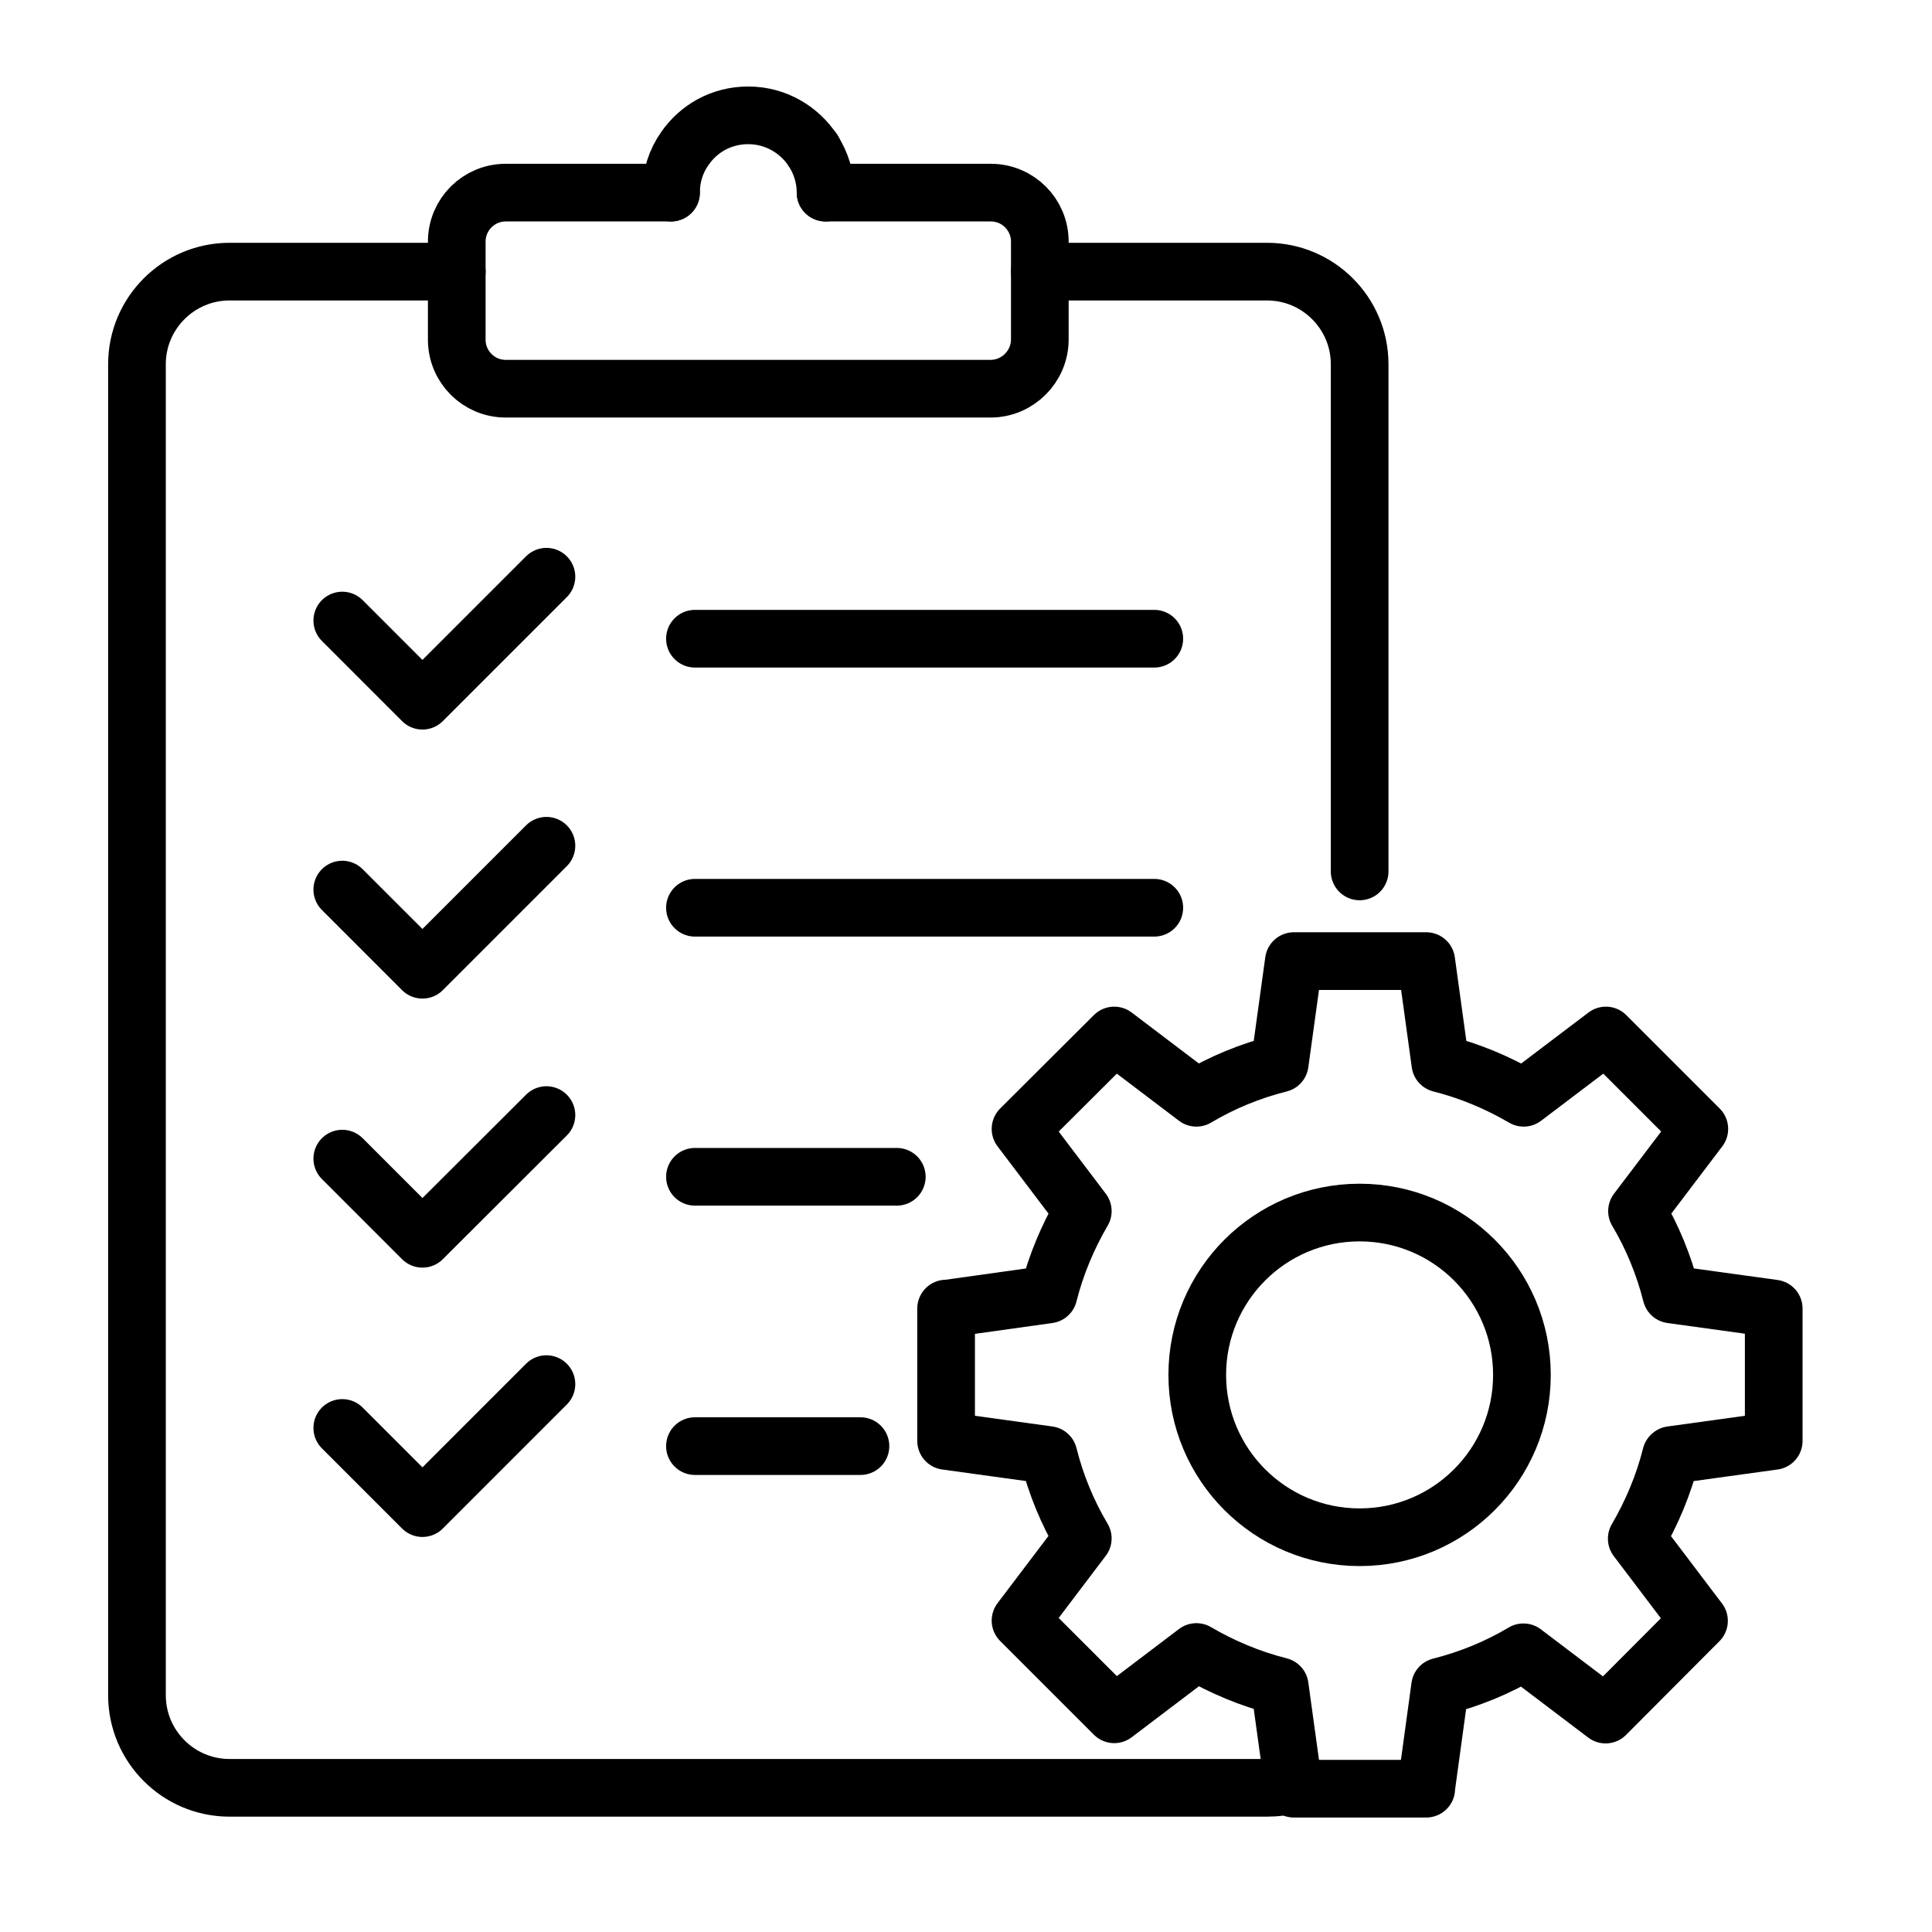
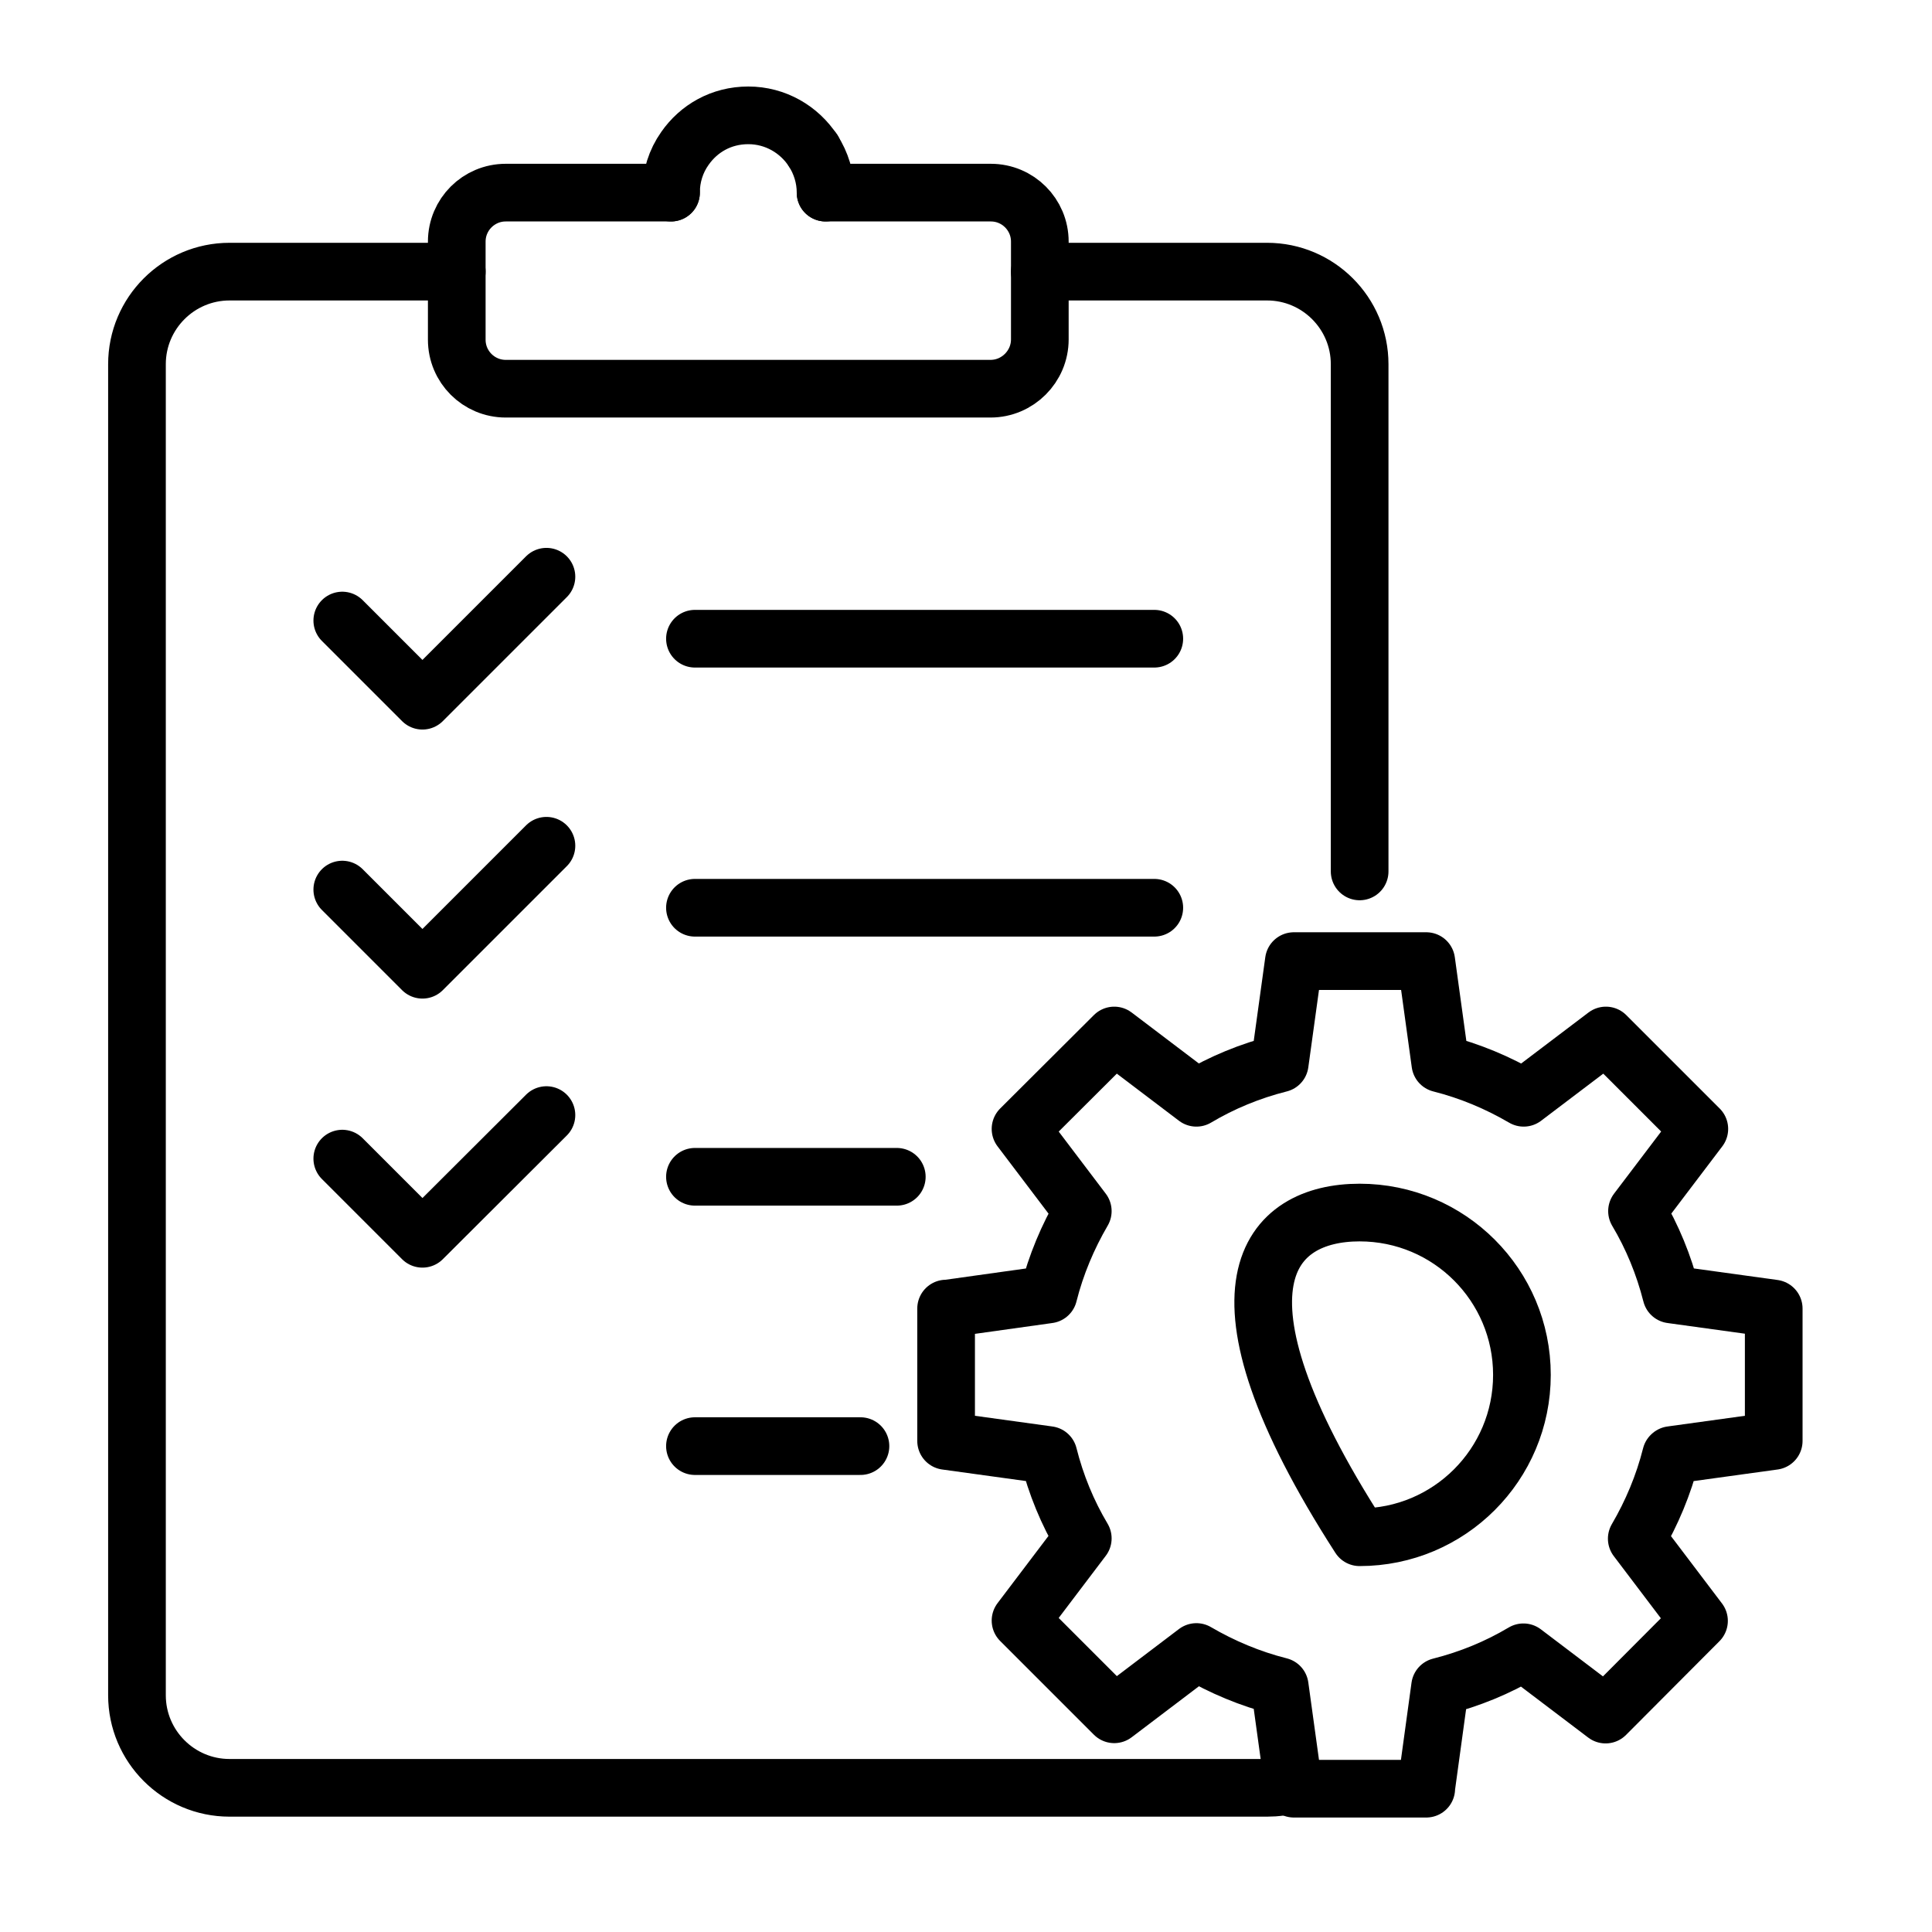
<svg xmlns="http://www.w3.org/2000/svg" width="67" height="67" viewBox="0 0 67 67" fill="none">
  <path d="M28.63 6.68H34.36C35.3 6.68 36.06 7.44 36.06 8.38V11.77C36.06 12.71 35.29 13.48 34.35 13.48H17.54C16.6 13.48 15.84 12.72 15.84 11.78V8.38C15.84 7.44 16.6 6.68 17.54 6.68H23.27" stroke="black" stroke-width="2" stroke-linecap="round" stroke-linejoin="round" />
  <path d="M28.2 5.23V5.22" stroke="black" stroke-width="2" stroke-linecap="round" stroke-linejoin="round" />
  <path d="M28.63 6.68C28.63 6.15 28.47 5.65 28.2 5.23C27.72 4.49 26.89 4 25.95 4C25.009 4 24.23 4.46 23.75 5.15C23.439 5.59 23.27 6.12 23.27 6.68" stroke="black" stroke-width="2" stroke-linecap="round" stroke-linejoin="round" />
  <path d="M11.87 21.52L14.65 24.3L18.95 20" stroke="black" stroke-width="2" stroke-linecap="round" stroke-linejoin="round" />
  <path d="M24.1 22.15H40.03" stroke="black" stroke-width="2" stroke-linecap="round" stroke-linejoin="round" />
  <path d="M11.87 30.85L14.65 33.63L18.95 29.33" stroke="black" stroke-width="2" stroke-linecap="round" stroke-linejoin="round" />
  <path d="M24.1 31.48H40.03" stroke="black" stroke-width="2" stroke-linecap="round" stroke-linejoin="round" />
  <path d="M24.1 40.81H31.1" stroke="black" stroke-width="2" stroke-linecap="round" stroke-linejoin="round" />
  <path d="M24.1 50.15H29.84" stroke="black" stroke-width="2" stroke-linecap="round" stroke-linejoin="round" />
  <path d="M11.87 40.18L14.65 42.96L18.95 38.67" stroke="black" stroke-width="2" stroke-linecap="round" stroke-linejoin="round" />
-   <path d="M11.87 49.52L14.65 52.3L18.95 48" stroke="black" stroke-width="2" stroke-linecap="round" stroke-linejoin="round" />
  <path d="M15.84 9.42H7.96C6.19 9.42 4.75 10.86 4.75 12.63V58.79C4.75 60.56 6.19 62 7.96 62H43.94C44.25 62 44.55 61.96 44.84 61.87" stroke="black" stroke-width="2" stroke-linecap="round" stroke-linejoin="round" />
  <path d="M36.06 9.42H43.941C45.711 9.42 47.151 10.86 47.151 12.63V30.22" stroke="black" stroke-width="2" stroke-linecap="round" stroke-linejoin="round" />
  <path d="M57.95 50.47C57.691 51.5 57.281 52.47 56.761 53.36L58.92 56.21L55.681 59.46L52.831 57.3C51.941 57.83 50.971 58.23 49.941 58.49L49.461 61.99V62.03H44.87L44.38 58.48C43.35 58.22 42.38 57.81 41.49 57.29L38.641 59.45L35.391 56.2L37.55 53.35C37.02 52.46 36.62 51.49 36.361 50.46L32.81 49.97V45.38H32.861L36.361 44.89C36.62 43.86 37.031 42.89 37.55 42L35.391 39.15L38.641 35.91L41.49 38.07C42.38 37.54 43.35 37.14 44.38 36.88L44.87 33.33H49.461L49.95 36.88C50.98 37.14 51.95 37.55 52.84 38.07L55.691 35.91L58.931 39.15L56.77 42C57.3 42.89 57.7 43.86 57.961 44.89L61.511 45.38V49.97L57.961 50.46L57.95 50.47Z" stroke="black" stroke-width="2" stroke-linecap="round" stroke-linejoin="round" />
-   <path d="M52.779 47.68C52.779 50.79 50.26 53.31 47.15 53.31C44.039 53.31 41.52 50.79 41.52 47.68C41.52 44.57 44.039 42.05 47.15 42.05C50.26 42.05 52.779 44.57 52.779 47.68Z" stroke="black" stroke-width="2" stroke-linecap="round" stroke-linejoin="round" />
+   <path d="M52.779 47.68C52.779 50.79 50.26 53.31 47.15 53.31C41.52 44.57 44.039 42.05 47.15 42.05C50.26 42.05 52.779 44.57 52.779 47.68Z" stroke="black" stroke-width="2" stroke-linecap="round" stroke-linejoin="round" />
</svg>